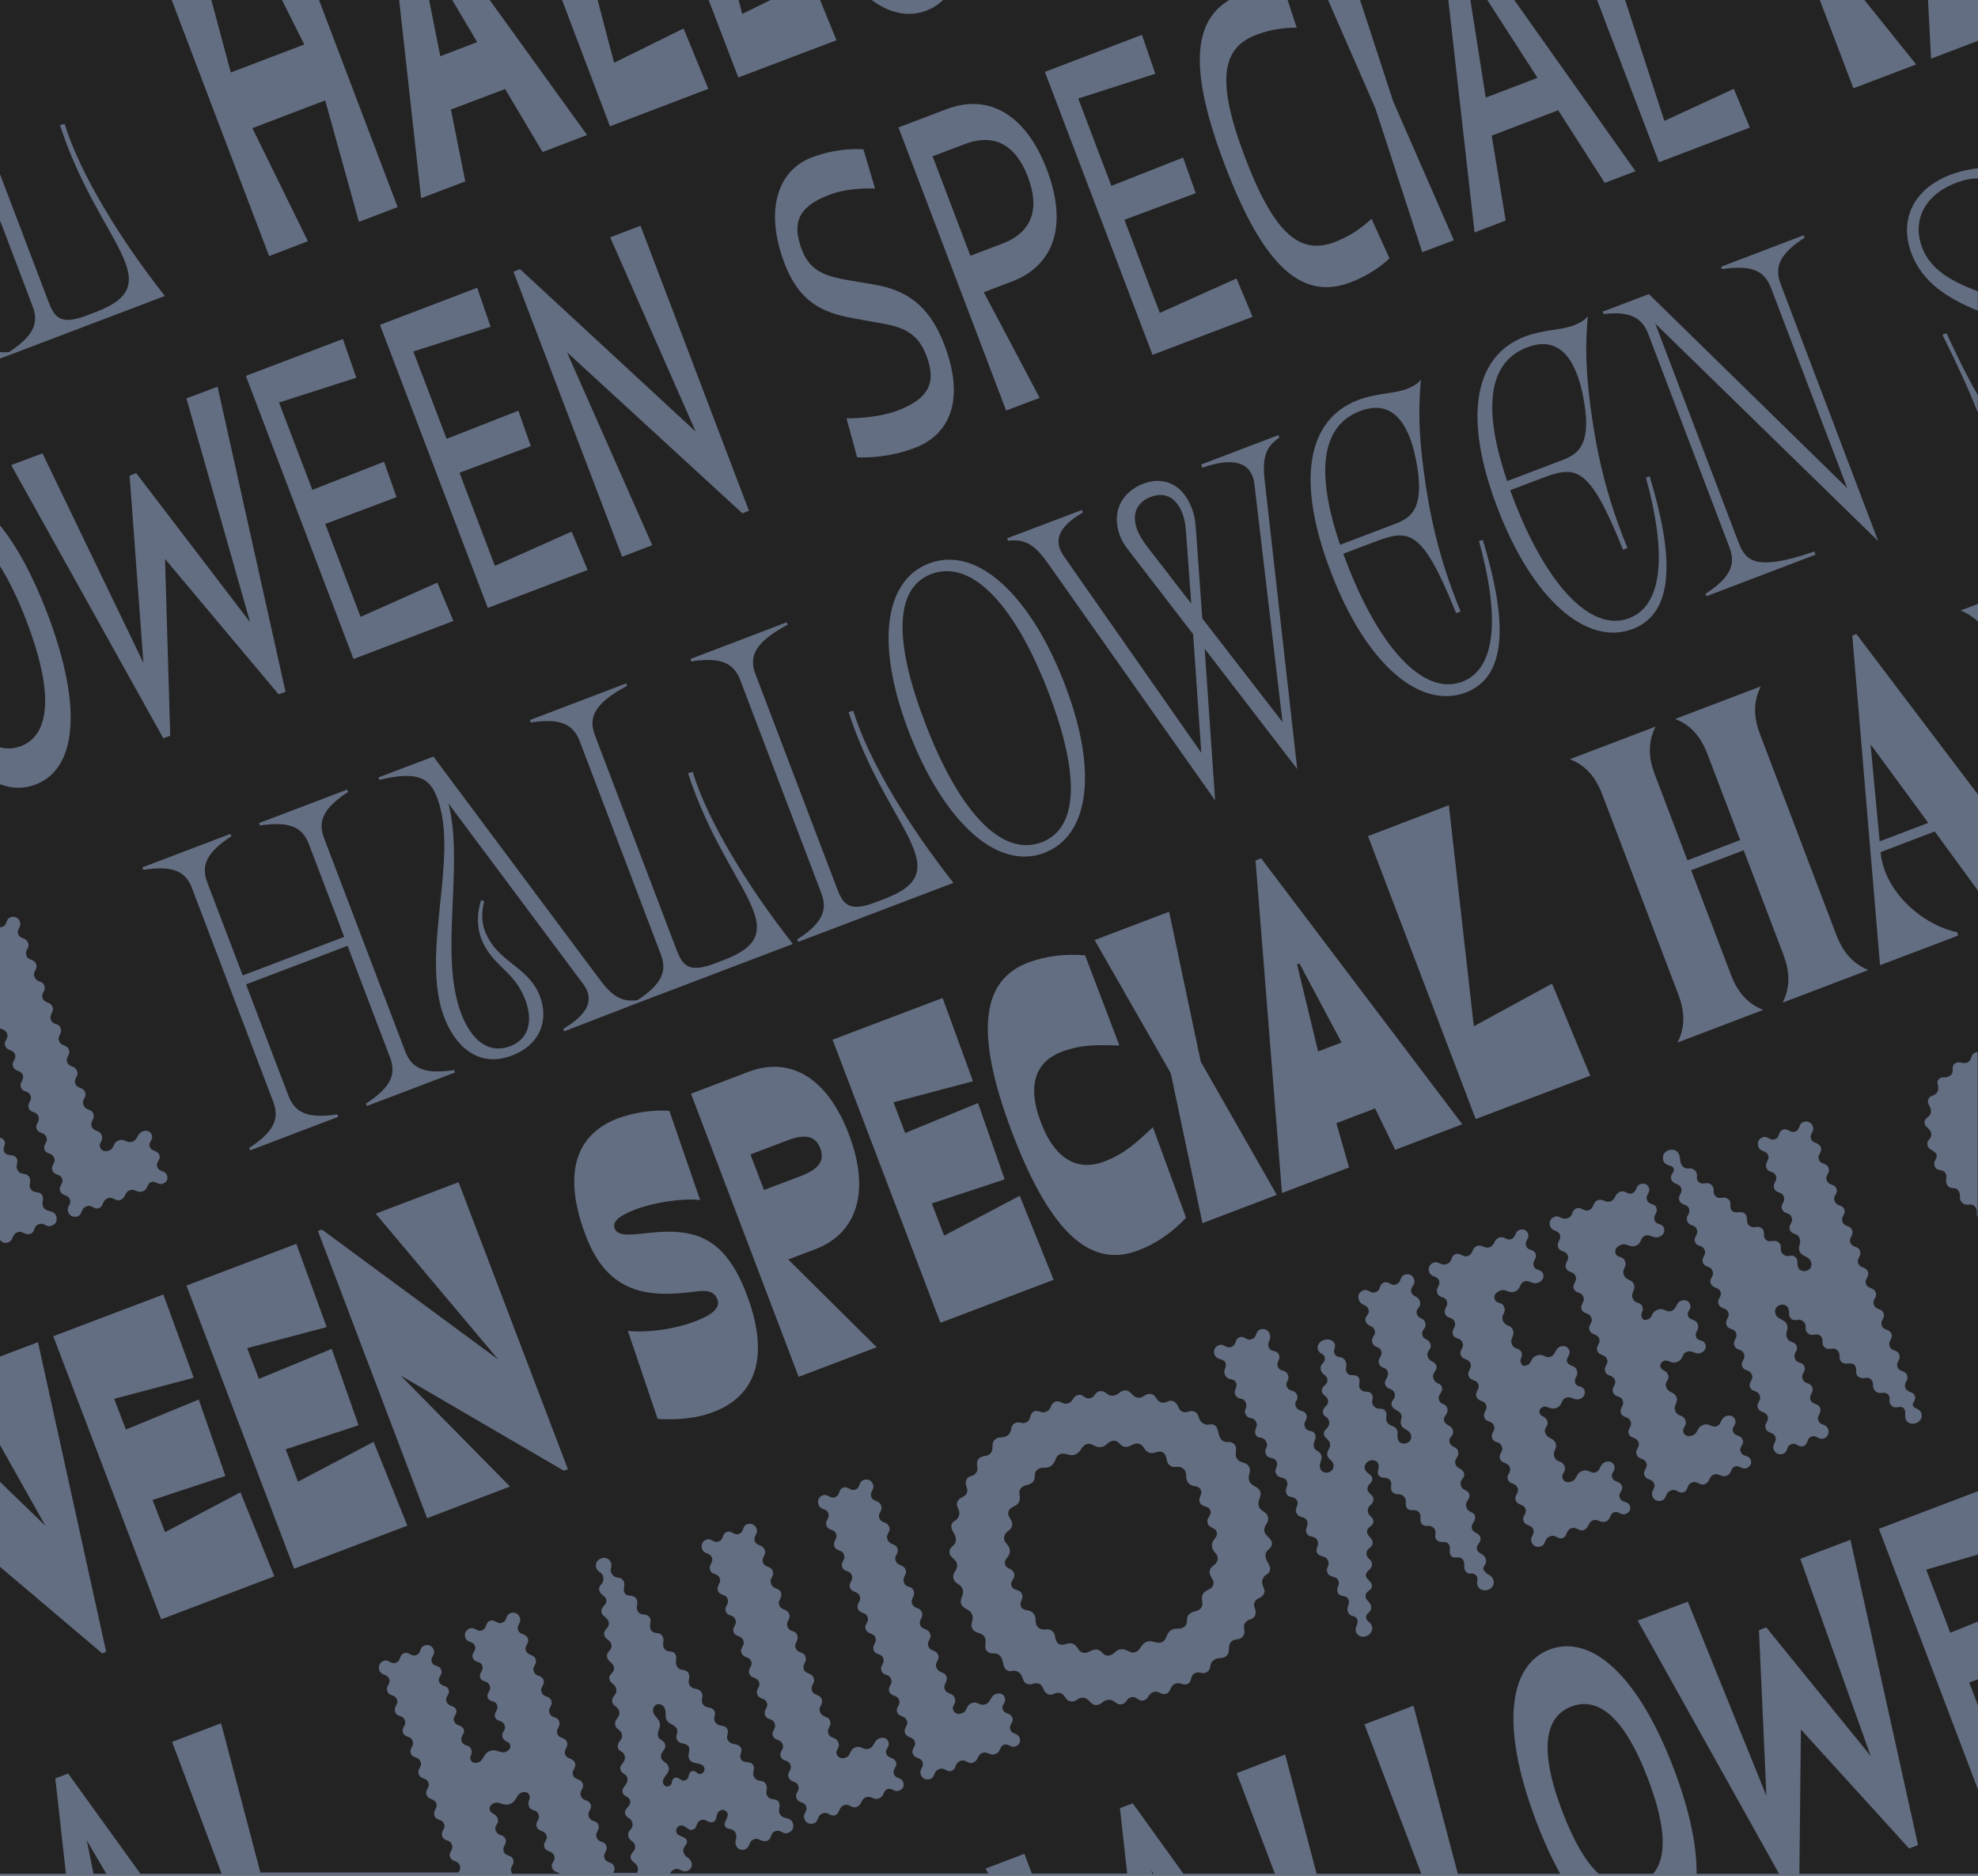
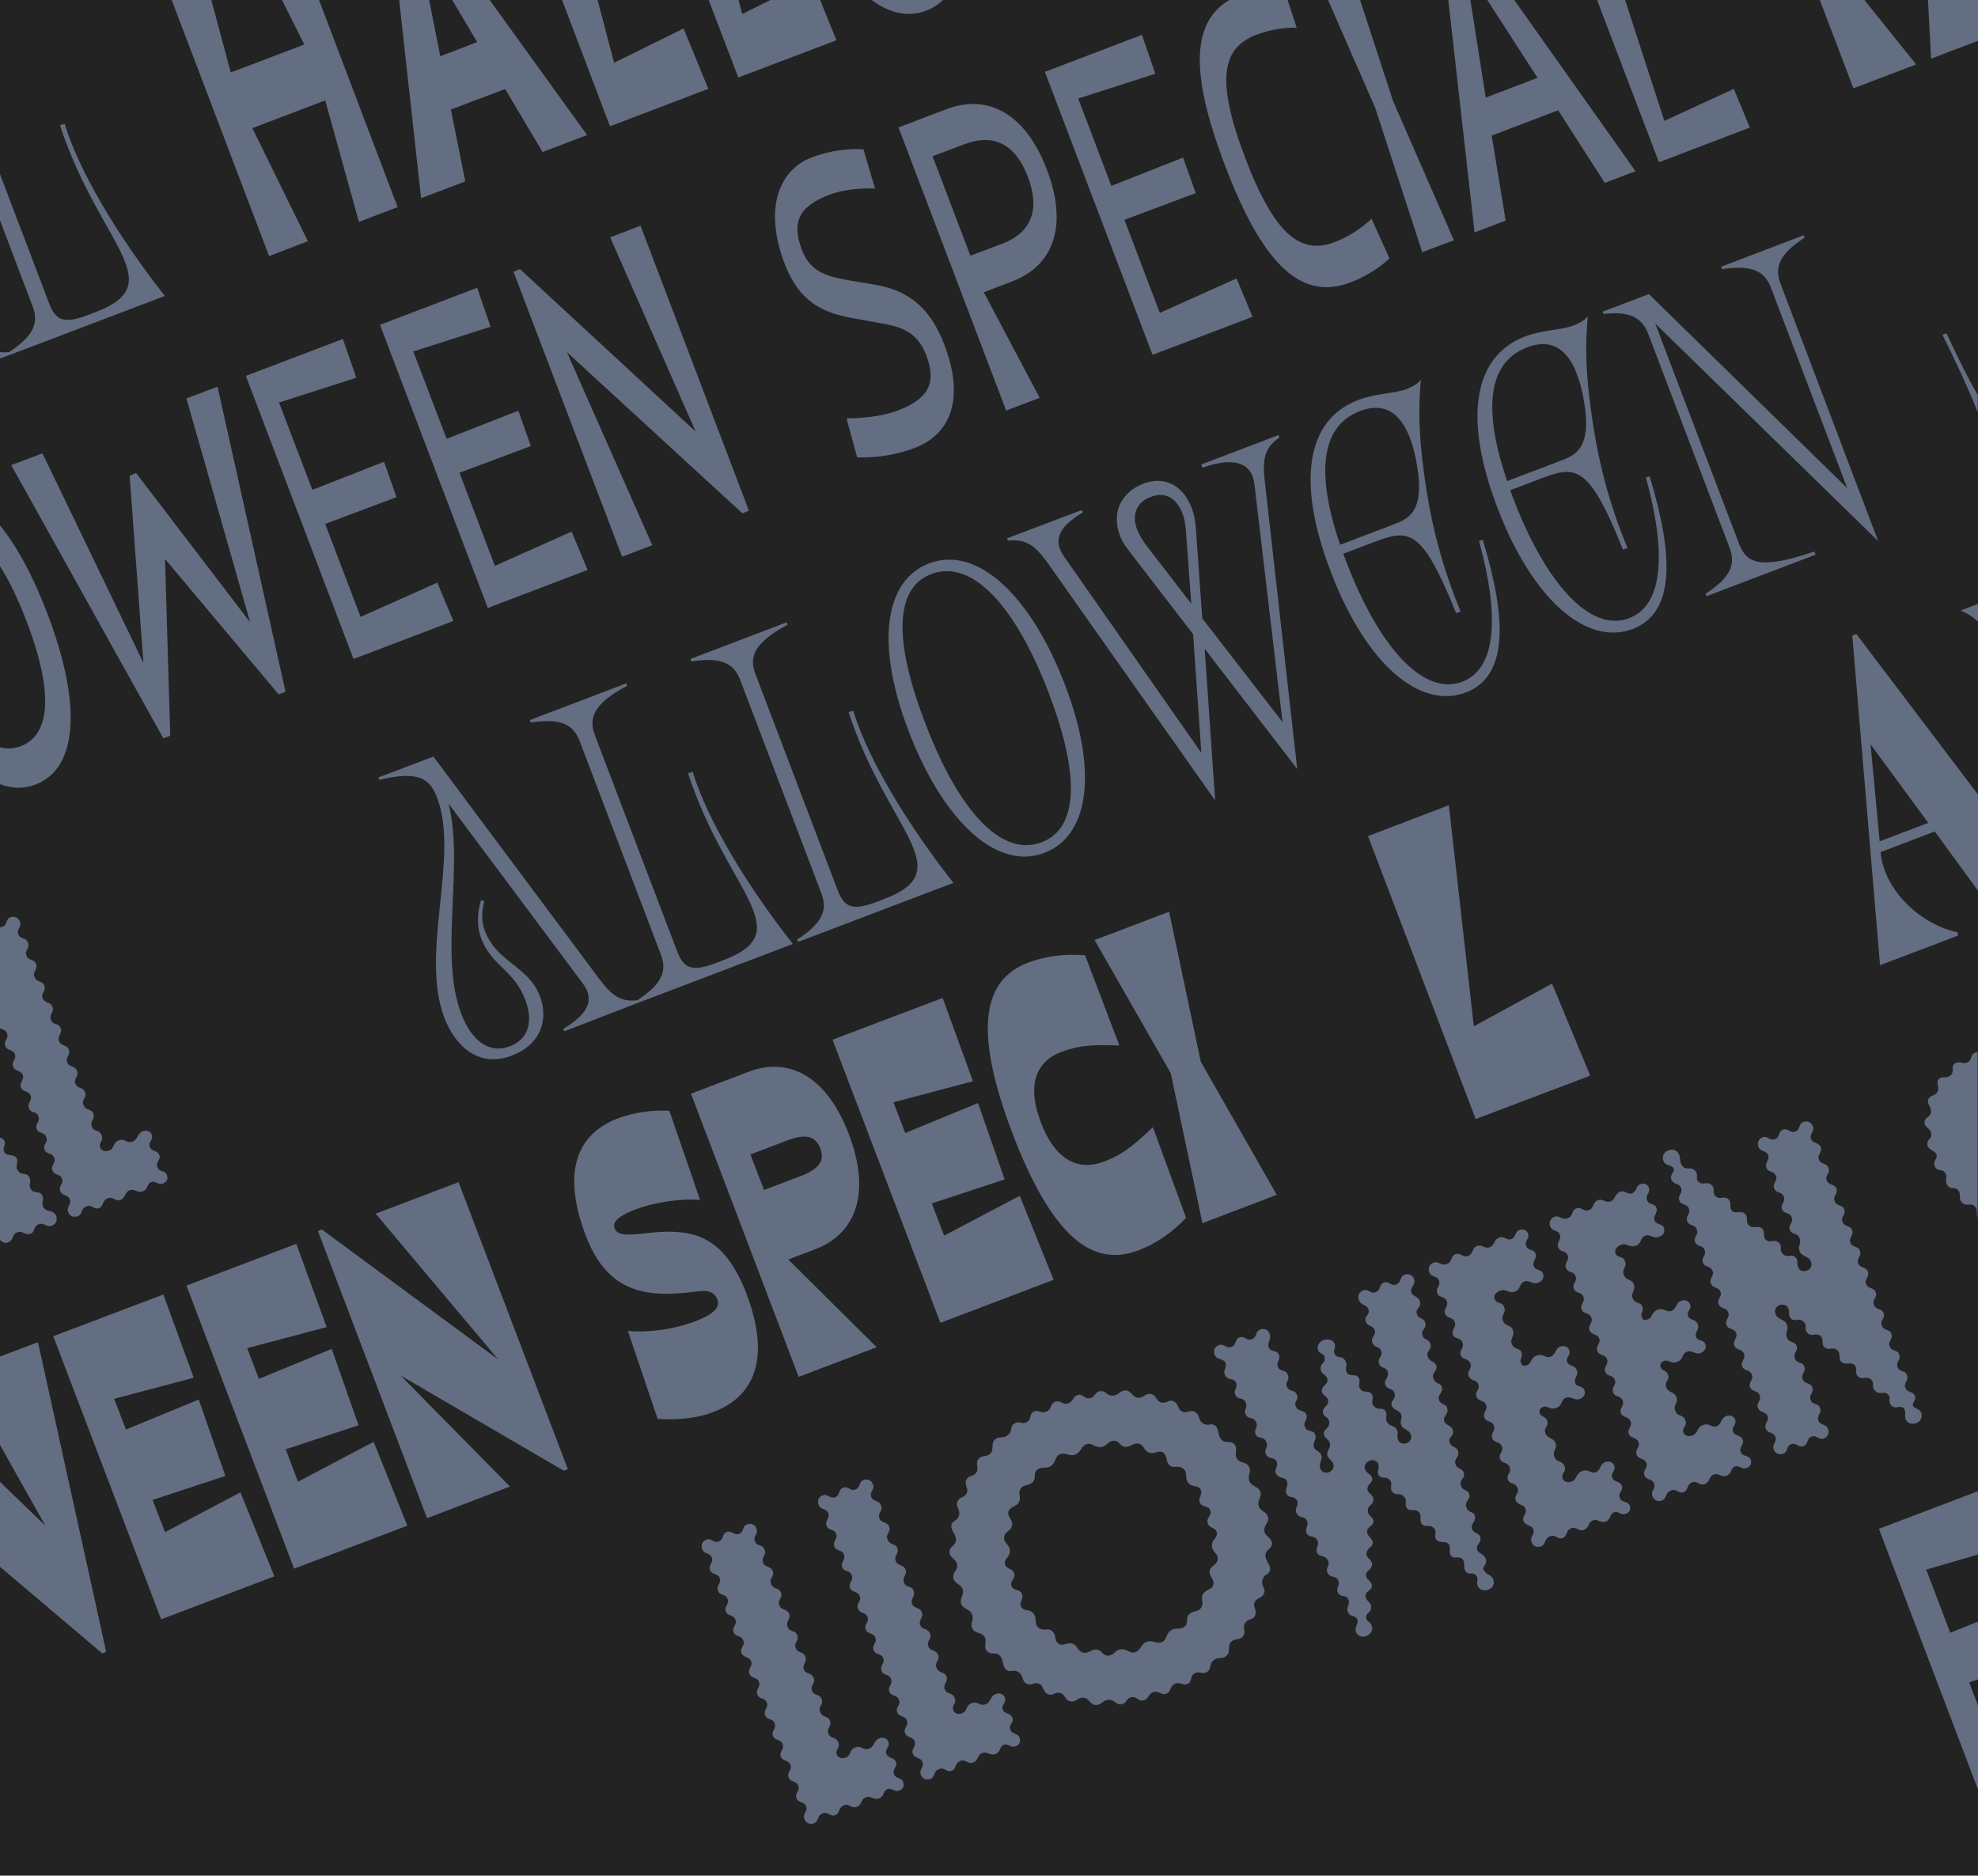
<svg xmlns="http://www.w3.org/2000/svg" version="1.1" viewBox="0 0 1062 1007">
  <defs>
    <style>
      .cls-1 {
        fill: #232323;
      }

      .cls-2 {
        fill: #646e82;
      }
    </style>
  </defs>
  <g>
    <g id="Calque_1">
      <rect class="cls-1" y="-1" width="1062" height="1008" />
      <path class="cls-2" d="M480,952.5c-1.1-2.8,2-3.8,1.1-6.4-1.2-3-4.1-1.7-5.2-4.5-1-2.6,2.1-3.5,1.1-6.4-.7-2-2.8-2.7-4.9-1.9-3,1.2-2.5,4.4-5.4,5.5-3.3,1.2-4.2-1.9-7.5-.6-3.3,1.2-2.1,4.3-5.1,5.4-2.4.9-4.2,0-4.8-1.6-1.1-2.8,2-3.2.8-6.5s-4.1-1.7-5.3-4.7,2-4,.8-7c-1.1-2.8-4-1.4-5.3-4.7-1.2-3,2-3.8.9-6.8-1.2-3-4.1-1.7-5.2-4.5-1.2-3,2-4,.9-6.8-1.2-3.3-4.2-1.9-5.3-4.7-1.1-2.8,2-4,.8-7-1.1-2.8-4-1.5-5.2-4.5-1.1-2.8,2-3.8.8-7-1.2-3-3.9-1.2-5.1-4.3-1.2-3.3,1.9-4.2.8-7-1.2-3-4.1-1.7-5.3-4.7-1.1-2.8,2-3.8.9-6.8-1.1-2.8-4-1.4-5.3-4.7-1.2-3,2-3.8.9-6.8-1.2-3-4.1-1.7-5.2-4.5-1.2-3,2-4,.9-6.8-1.2-3.3-4.2-1.9-5.3-4.7-1.1-2.8,2-3.8.9-6.8-.8-2.2-2.9-3.1-5.1-2.3-2.8,1.1-1.4,4-4.3,5.1-2.8,1.1-3.8-2-6.6-1-2.8,1.1-1.4,4-4.3,5.1-2.8,1.1-3.8-2-6.6-1-2.2.8-3.1,2.9-2.3,5.1,1.2,3,4.1,1.7,5.2,4.5s-2,3.8-.9,6.8c1.1,2.8,4,1.4,5.1,4.3,1.1,2.8-2,3.8-.9,6.8,1.1,2.8,4,1.4,5.1,4.3,1.2,3-2,4-.9,6.8s4,1.4,5.1,4.3c1.2,3-2,4-.9,6.8s4,1.4,5.2,4.5c1.1,2.8-2,3.8-1,6.6,1.2,3,4.1,1.7,5.2,4.5s-2,3.8-1,6.6c1.2,3,4.1,1.7,5.2,4.5s-2,3.8-.9,6.8c1.1,2.8,4,1.4,5.1,4.3,1.1,2.8-2,3.8-.9,6.8,1.1,2.8,4,1.4,5.1,4.3,1.2,3-2,4-.9,6.8s4,1.4,5.2,4.5c1.1,2.8-2,3.8-1,6.6,1.1,2.8,4,1.4,5.2,4.5,1.1,2.8-2,3.8-1,6.6,1.2,3,4.1,1.7,5.2,4.5s-2,3.8-1,6.6c1.2,3,4.1,1.7,5.2,4.5s-2,3.8-.9,6.8c.8,2.2,2.9,3.1,5.1,2.3,2.8-1.1,1.4-4,4.7-5.3,3-1.2,4,2,6.8.9,2.6-1,1.4-4,4.7-5.3,2.8-1.1,4,2,6.8.9,3-1.2,2-4,4.8-5.1,3-1.2,4.1,1.7,7.2.5,3-1.2,2-4,4.4-4.9,2.6-1,3.7,1.8,6.3.8,2.2-.8,3-2.6,2.2-4.6-.9-2.8-3.9-1.5-4.9-4.3Z" />
      <path class="cls-2" d="M542.5,928.7c-1.1-2.8,2-3.8,1.1-6.4-1.2-3-4.1-1.7-5.2-4.5-1-2.6,2.1-3.5,1.1-6.4-.7-2-2.8-2.7-4.9-1.9-3,1.2-2.5,4.4-5.4,5.5-3.3,1.2-4.2-1.9-7.5-.6-3.3,1.2-2.1,4.3-5.1,5.4-2.4.9-4.2,0-4.8-1.6-1.1-2.8,2-3.2.8-6.5s-4.1-1.7-5.3-4.7c-1.2-3,2-4,.8-7-1.1-2.8-4-1.4-5.3-4.7-1.2-3,2-3.8.9-6.8-1.2-3-4.1-1.7-5.2-4.5-1.2-3,2-4,.9-6.8-1.2-3.3-4.2-1.9-5.3-4.7-1.1-2.8,2-4,.8-7-1.1-2.8-4-1.5-5.2-4.5-1.1-2.8,2-3.8.8-7-1.2-3-3.9-1.2-5.1-4.3-1.2-3.3,1.9-4.2.8-7-1.2-3-4.1-1.7-5.3-4.7-1.1-2.8,2-3.8.9-6.8-1.1-2.8-4-1.4-5.3-4.7-1.2-3,2-3.8.9-6.8-1.2-3-4.1-1.7-5.2-4.5-1.2-3,2-4,.9-6.8-1.2-3.3-4.2-1.9-5.3-4.7-1.1-2.8,2-3.8.9-6.8-.8-2.2-2.9-3.1-5.1-2.3-2.8,1.1-1.4,4-4.3,5.1-2.8,1.1-3.8-2-6.6-1-2.8,1.1-1.4,4-4.3,5.1s-3.8-2-6.6-1c-2.2.8-3.1,2.9-2.3,5.1,1.2,3,4.1,1.7,5.2,4.5s-2,3.8-.9,6.8c1.1,2.8,4,1.4,5.1,4.3,1.1,2.8-2,3.8-.9,6.8,1.1,2.8,4,1.4,5.1,4.3,1.2,3-2,4-.9,6.8s4,1.4,5.1,4.3c1.2,3-2,4-.9,6.8s4,1.4,5.2,4.5c1.1,2.8-2,3.8-1,6.6,1.2,3,4.1,1.7,5.2,4.5s-2,3.8-1,6.6c1.2,3,4.1,1.7,5.2,4.5s-2,3.8-.9,6.8c1.1,2.8,4,1.4,5.1,4.3,1.1,2.8-2,3.8-.9,6.8,1.1,2.8,4,1.4,5.1,4.3,1.2,3-2,4-.9,6.8s4,1.4,5.2,4.5c1.1,2.8-2,3.8-1,6.6,1.1,2.8,4,1.4,5.2,4.5,1.1,2.8-2,3.8-1,6.6,1.2,3,4.1,1.7,5.2,4.5s-2,3.8-1,6.6c1.2,3,4.1,1.7,5.2,4.5s-2,3.8-.9,6.8c.8,2.2,2.9,3.1,5.1,2.3,2.8-1.1,1.4-4,4.7-5.3,3-1.2,4,2,6.8.9,2.6-1,1.4-4,4.7-5.3,2.8-1.1,4,2,6.8.9,3-1.2,2-4,4.8-5.1,3-1.2,4.1,1.7,7.2.5,3-1.2,2-4,4.4-4.9,2.6-1,3.7,1.8,6.3.8,2.2-.8,3-2.6,2.2-4.6-.9-2.8-3.8-1.5-4.9-4.3Z" />
      <path class="cls-2" d="M682.9,828.6c0-3-3.9-3.7-4.1-6.9-.2-3.2,2.7-4,2-7.2s-4-2.7-5-6c-.9-2.9,1.9-4.9.8-7.8-1.1-2.8-4.4-2.5-5.7-5.3-1.5-3.2,1.3-5-.3-7.9s-4.3-1.6-6.3-4.1.6-5.7-1.5-7.9c-2.2-2.4-4.4-.3-6.6-2.2-2.6-2.2-1.5-5.9-3.7-7.8-2.5-2-3.5.6-6.5-1.3-2.8-1.4-1.9-5-4.3-6.1-3.1-1.6-4.1,1.1-7.1-.3-2.4-1.1-1.6-4.1-4.6-5.5-2.9-1.1-3.4,1.5-6.7.6-2.8-.9-2.3-4.1-5.7-4.5-3.1-.3-3.6,2.4-6.7,2-3.1-.3-3.5-3.9-6.7-3.9-3,0-3.5,2.6-6.6,2.8-3.4.3-3.8-2.8-6.9-2.4-3.3.5-2.3,3.1-5.5,3.8-3,.6-3.7-2.6-6.6-1.7-2.9.9-2.1,3.5-5.3,4.5-2.9.9-4-2-6.8-.9s-1.7,3.9-4.5,5.2c-3,1.4-4.2-1.1-6.9,0-2.7,1.3-1.1,4.2-3.8,5.7-2.9,1.6-3.9-1-6.7.8-2.6,1.7-.8,4.3-3.6,6.3-2.5,1.9-4.6.3-6.8,2.3-2.4,2.2-.3,5.1-2.4,7.4-2.1,2.3-4.2.6-6.3,2.9-2.2,2.6.3,4.6-1.2,7.2-1.9,2.9-4,1.3-5.4,4-1.3,3,1.3,4.7.2,7.1-1.3,3-3.8,1.7-5.1,4.9-1.1,2.4,2,4.5.8,7.4-1,3.3-3.4,2.1-4,5.2-.4,2.9,2.9,4.9,2.4,8.3-.4,2.9-3.4,2.8-3.4,6-.1,3,3.9,3.7,4.1,6.9s-2.7,4-2,7.2,4,2.7,5,6c.9,2.9-1.9,4.9-.8,7.8,1.1,2.8,4.4,2.5,5.7,5.3,1.5,3.2-1.3,5,.3,7.9s4.3,1.6,6.3,4.1c1.9,2.5-.6,5.7,1.5,7.9,2.2,2.4,4.4.3,6.6,2.2,2.6,2.2,1.5,5.9,3.7,7.8,2.5,2,3.5-.6,6.5,1.3,2.8,1.4,1.9,5,4.3,6.1,3.1,1.6,4.1-1.1,7.1.3,2.4,1.1,1.6,4.1,4.6,5.5,2.9,1.1,3.4-1.5,6.7-.6,2.8.9,2.3,4.1,5.7,4.5,3.1.3,3.6-2.4,6.7-2,3.1.3,3.5,3.9,6.7,3.9,3,0,3.5-2.6,6.6-2.8,3.4-.3,3.8,2.8,6.9,2.4,3.3-.5,2.3-3.1,5.5-3.8,3-.6,3.7,2.6,6.6,1.7,2.9-.9,2.1-3.5,5.3-4.5,2.9-.9,4,2,6.8.9s1.7-3.9,4.5-5.2c3-1.4,4.2,1.1,6.9,0,2.7-1.3,1.1-4.2,3.8-5.7,2.9-1.6,3.9,1,6.7-.8,2.6-1.7.8-4.3,3.6-6.3,2.5-1.9,4.6-.3,6.8-2.3,2.4-2.2.3-5.1,2.4-7.4,2.1-2.3,4.2-.6,6.3-2.9,2.2-2.6-.3-4.6,1.2-7.2,1.9-2.9,4-1.3,5.4-4.1,1.3-3-1.3-4.7-.2-7.1,1.3-3,3.8-1.7,5.1-4.9,1.1-2.4-2-4.5-.8-7.4,1-3.3,3.4-2.1,4-5.2.4-2.9-2.9-4.9-2.4-8.3.3-2.8,3.4-2.7,3.4-5.9ZM649.6,843c-.9,3.6,2.8,4.7,1.8,8-.9,2.8-4.4,2.2-5.7,5.2-1.2,2.7.9,4.4-.8,7-1.6,2.3-4.2,1.4-6.4,3.4-2.2,2.1-.2,4.8-2.4,6.6-2.6,2.2-4.8.3-7.4,2.1-2.8,1.8-2.1,5-4.6,6.2-3.2,1.5-5.2-1.3-8.5,0s-3,4.6-6.3,5.6c-2.7.8-4.3-2.1-7.6-1.6-3.1.4-3.5,3.3-6.9,3.4-2.9,0-3.2-3.2-6.2-3.3s-4.3,2.4-7.1,1.7c-3-.8-2.6-3.5-5.3-4.7-3-1.3-5.2,1.5-7.7,0-2.9-1.9-.9-5.1-4-7.2-2.3-1.6-4.9.9-7.5-2.1-1.8-2.1,0-4.5-2.2-7.1s-5-.8-6.5-3.5,1.7-4.1.3-7.1c-1.3-2.7-4.5-1.3-5.5-4.1-1.1-2.8,2.3-3.8,1.4-6.7-.9-3.1-4.3-2.1-4.9-5.1-.6-3,2.6-3.5,2.6-6.9,0-3.5-3-4.1-3.1-6.8,0-4,3.5-3.8,4.2-6.6.9-3.6-2.8-4.7-1.8-8,.9-2.8,4.4-2.2,5.7-5.2,1.2-2.7-.9-4.4.8-7,1.6-2.3,4.2-1.4,6.4-3.4,2.2-2.1.2-4.8,2.4-6.6,2.6-2.2,4.8-.3,7.4-2.1,2.8-1.8,2.1-5,4.6-6.2,3.2-1.5,5.2,1.3,8.5,0,3.3-1.2,3-4.6,6.3-5.6,2.7-.8,4.3,2.1,7.6,1.6,3.1-.4,3.5-3.3,6.9-3.4,2.9,0,3.2,3.2,6.2,3.3s4.3-2.4,7.1-1.7c3,.8,2.6,3.5,5.3,4.7,3,1.3,5.2-1.5,7.7,0,2.9,1.9.9,5.1,4,7.2,2.3,1.6,4.9-.9,7.5,2.1,1.8,2.1,0,4.5,2.2,7.1s5,.8,6.5,3.5-1.7,4.1-.3,7.1c1.3,2.7,4.5,1.3,5.5,4.1,1.1,2.8-2.3,3.8-1.4,6.8.9,3.1,4.3,2.1,4.9,5.1.6,3-2.6,3.5-2.6,6.9,0,3.5,3,4.1,3.1,6.8,0,3.9-3.5,3.7-4.2,6.5Z" />
      <path class="cls-2" d="M796.6,843.2c-1-2.6,2.1-3,1.1-6.2-.9-3.1-3.9-2.5-4.7-5.2-.6-2.8,2.6-3.5,1.8-6.4-.9-2.9-3.8-2-4.5-4.7-.8-2.7,2.3-3.8,1.6-6.8-.8-2.7-3.2-1.3-4.5-4.5-1.3-3.5,2.2-4.1,1.5-7-.6-2.8-3.4-1.7-4.5-4.7-1.2-3.3,2.5-3.9,1.6-6.8-.9-2.9-3.8-2-4.6-5s2.2-3.3,1.5-6.5-3.5-1.9-4.5-4.7c-1.2-3.3,2.4-3.4,1.7-6.6-.7-3.2-3.9-2.5-4.7-5.2s2.4-3.4,1.7-6.6c-.6-3-3.8-2-4.5-4.7-.9-2.9,2.3-3.8,1.6-6.8-.8-2.7-3.2-1.3-4.5-4.5-1.3-3.5,2.2-4.1,1.5-7-.8-2.7-4-2-4.7-5.2-.8-3.4,2.7-3.3,1.4-6.8-1.2-3-3.6-1.6-4.2-4.6-.7-3.2,2.3-3.1,1.6-6.3s-3.5-1.9-4.5-4.7c-1.2-3.3,2.4-3.4,1.6-6.8-.7-3.2-3.9-2.5-4.7-5.2-.6-3,2.7-4,1.5-7-.8-2.2-2.9-3.1-5.1-2.3-2.8,1.1-1.4,4-4.5,5.2-2.8,1.1-3.8-2-6.6-1-2.8,1.1-1.4,4-4.3,5.1-3,1.2-4-2-6.8-.9-2,.7-3.2,2.7-2.3,5.1,1.2,3.3,4.1,2.2,5.1,5,1.2,3-2.6,3.7-1.4,6.7,1.1,2.8,3.9,1.7,4.8,4.7.9,2.9-2.4,3.4-1.2,6.7,1.2,3,3.8,1.5,4.7,4.4.9,3.1-2.3,3.6-1.1,6.9,1.1,2.8,3.4,1.2,4.5,4,1.2,3.3-2.3,4.4-1.2,7.2s3.8,1.5,4.9,4.4c1.2,3.3-2.5,3.9-1.4,6.8,1.1,2.8,4,2,5.1,5,.7,2-1.1,2.9,0,5.5.9,2.4,4.1,2.2,5.1,5,.7,2-.3,3.8-2.2,4.6-2,.7-4,0-4.7-1.9-.9-2.4.7-4-1.1-6.1-1.6-1.6-3.4-1.2-4.6-3-1.6-2.4.4-4.1-1.1-6.3-1.9-2.3-4,0-6.2-2.6s.6-4.2-1.2-6.5c-1.9-2.3-4.1-.2-5.9-2.5-1.9-2.3.5-4.4-1.2-6.5-1.8-2.1-4.5,0-6.1-2.4-1.6-2.1.8-3.8-1-6.6s-3.8-.8-5.4-3.2c-1.6-2.1.7-3.3-.2-5.7-.8-2.2-3.6-2.9-6-2s-3.8,3.2-2.9,5.3c.9,2.4,3.4,1.7,3.6,4.3.3,2.9-2.7,2.8-2.2,6,.5,3.3,3.3,2.7,3.6,5.6.3,2.9-3,3.1-3,5.9s3.3,2.7,3.4,5.7c0,2.9-2.9,2.8-2.8,5.8,0,2.9,3.3,2.2,3.4,5.7,0,3.5-3,3.1-2.9,6.1.3,2.6,3,2.6,3.3,5.4.3,2.1-1.3,3-1.5,5.3,0,2.7,2.3,2.8,3.2,5.2.7,2-.3,3.8-2.2,4.6-2,.7-4,0-4.7-1.9-1.1-2.8,1.4-4.8.5-7.2-1-2.6-3-2.1-3.8-4-1.2-3,1.6-4.3.5-7.2-1.1-2.8-4.3-.8-5.5-4.1-1.1-2.8,1.8-3.7.8-6.5-1.1-2.8-4.5-1.3-5.7-4.5-1.1-2.8,1.8-3.2.7-6-1.2-3.3-4-1.4-5.4-4.4-1.3-2.7,1.7-3.4.5-6.4-1.2-3.3-4-1.4-5.3-4.2-1.3-2.7,1.5-3.8.5-6.6-1.2-3-4.4-1.1-5.5-4.1-1.1-2.8,1.7-3.9.5-7.2-.9-2.4-3.1-3-5.1-2.3-2.8,1.1-1.4,4-4.5,5.2-2.8,1.1-3.8-2-6.6-1-2.8,1.1-1.4,4-4.3,5.1-3,1.2-4-2-6.8-.9-2.2.8-3.1,2.9-2.3,5.1,1.2,3,4.4,1.8,5.8,4.2,1.2,2.5-1.7,4.1,0,7,1.6,2.9,4.4,1.1,5.7,3.8s-1.7,3.9-.2,6.8c1.6,2.9,4.2.6,5.5,4.1,1.2,3-1.6,3.6,0,6.3,1.6,2.9,3.8.8,5.4,3.7s-1.2,3.9-.2,6.8c1.2,3,4.2.6,5.8,4.2,1.4,3-1.4,3.5-.3,6.3,1.2,3.3,4.5,1.3,5.8,4.2,1.3,2.7-1.7,3.9-.2,6.6,1.6,2.9,4.5,1.3,5.7,3.8,1.3,2.7-1.6,4.3,0,7.2,1.3,2.2,4.2.6,5.5,3.4,1.3,2.7-1.7,3.9-.2,6.8,1.6,2.9,3.9,1.2,5.4,3.7,1.5,2.7-1.3,4.5,0,7,1.3,2.7,4.5.8,5.8,4,1.1,2.8-1.4,4-.2,6.6,1.4,2.4,4.1.9,5.7,3.8,1.6,2.9-1.3,3.7-.2,6.6,1.2,3.3,4.8,1.4,5.9,4.5,1,2.6-1.5,3.8-.3,6.3,1.4,3,4.5.8,5.7,3.8,1.1,2.8-1.5,3.8-.2,6.8,1.4,3,3.9,1.2,4.9,3.8s-1.7,4.1-.6,6.9c.7,1.7,2.9,3.1,5.5,2.1s3.7-3.4,2.9-5.6c-.9-2.4-3-2.1-3-4.6s2.8-2.3,2.7-5.3c0-2.9-3-3.3-3-6,0-2.9,3.4-2.8,3.4-5.5s-3.2-3.2-3.2-5.7,3.1-2.9,3.3-5.7c0-3-3.1-3-3-6s3.3-3,3.3-5.7-3-3.3-3-6c0-2.9,3.3-2.5,3.4-5.5,0-2.7-3-2.6-3-5.8s2.9-2.8,3-5.9c0-3-3.1-3-3.2-5.7,0-2.9,2.8-3.1,2.6-5.5s-3-2.6-3.9-5c-.7-1.7.3-3.8,2.5-4.7,2-.7,4.1.2,4.6,1.7,1,2.6-1.3,4.5.5,6.5,1.7,1.8,4,0,5.8,2.3,1.8,2.1-.6,4.2,1.4,6.4,2.1,2.2,3.8,0,6.1,2.4,2.1,2.2,0,4.3,1.7,6.3s4.2,0,6.2,1.9c2.1,2.2,0,4.3,1.7,6.5,2.1,2.2,3.9-.2,6.3,2.1,2.4,2.3-.3,4.4,1.7,6.5,2,2,4.6.2,6.3,2.1s-.2,4.6,1.4,6.4c1.8,2.1,4.3-.4,6.2,1.9,1.8,2.1,0,4.3,1.7,6.5,1.9,2.3,3.8,0,5.5,2.1,1.7,1.8,0,3,.8,5.4.8,2.2,3.2,3.2,5.8,2.3,2.6-1,3.4-3.5,2.7-5.3-.9-3-3.8-2.4-4.8-5Z" />
      <path class="cls-2" d="M869.7,804.2c-1.1-2.8,2-3.8,1.1-6.4-1.2-3-4.1-1.7-5.2-4.5-1-2.6,2.1-3.5,1.1-6.4-.7-2-2.8-2.7-4.9-1.9-3,1.2-2.3,4.4-4.9,5.4-2.8,1.1-4-2-7.5-.6-3.3,1.2-2.5,4.4-5.6,5.6-2.4.9-4.2,0-4.8-1.6-1.1-2.8,2.2-3.3,1-6.6s-4.1-1.7-5.4-4.9c-1.3-3.5,1.8-4.4.6-7.5s-4.3-2.1-5.5-5.4c-1.2-3,2.1-3.5,1-6.6-1-2.6-3.2-2-4-4-.6-1.5.4-2.9,1.7-3.4,2.6-1,3.7,1.8,7.2.5s2.3-4.4,5.1-5.4c3-1.2,4.6,1.7,7.5.6,2.2-.8,3.2-2.7,2.5-4.7-1.1-2.8-4-1.4-4.9-3.8-1.1-2.8,2-3.8.8-7-1.2-3-4.1-1.7-5.2-4.5-.9-2.4,2.2-3.3,1.1-6.2-.7-2-2.8-2.7-4.9-1.9-2.8,1.1-2.1,4.3-5.1,5.4-2.8,1.1-4-2-7.5-.6-3.5,1.3-2.4,4.1-5,5.1s-2.9,0-3.5-1.4c-.7-2,1.3-3,.4-5.4-1.1-2.8-3.9-1.2-5.2-4.5-1.2-3,1.8-4.4.6-7.5s-4.1-1.7-5.4-5.1c-1.2-3.3,2-4,.7-7.2-1.2-3.3-4-1.4-5.1-4.3-.7-1.7.4-3.6,3-4.6,3-1.2,4.4,1.8,7.9.5,3.3-1.2,2.1-4.3,5.1-5.4,2.6-1,4.2,1.9,7.5.6,2-.7,3.2-2.7,2.5-4.7-1.1-2.8-4-1.4-5-4.1-1.1-2.8,2-3.8.9-6.8-1-2.6-3.9-1.2-5-4.1-1.1-2.8,2-3.8,1-6.6-.7-2-2.8-2.7-4.7-1.9-2.6,1-1.5,3.8-4.4,4.9-2.4.9-3.5-1.9-6.5-.8-3,1.2-2,4-5,5.1-2.8,1.1-3.9-1.7-6.9-.6-2.8,1.1-1.7,4.1-4.7,5.3-2.8,1.1-4-2-6.8-.9s-1.4,4-4.5,5.2c-3.5,1.3-4.4-1.8-7.2-.7-2.2.8-3.1,2.9-2.3,5.1,1.2,3,4.1,1.7,5.2,4.5,1.1,2.8-2,3.8-.9,6.8,1.1,2.8,4,1.4,5.1,4.3,1.1,2.8-2,3.8-.9,6.8,1.1,2.8,4,1.4,5.1,4.3,1.2,3-2,4-.9,6.8s4,1.4,5.1,4.3c1.2,3-2,4-.9,6.8s4,1.4,5.2,4.5c1.1,2.8-2,3.8-1,6.6,1.2,3,4.1,1.7,5.2,4.5,1.1,2.8-2,3.8-1,6.6,1.2,3,4.1,1.7,5.2,4.5,1.1,2.8-2,3.8-.9,6.8,1.1,2.8,4,1.4,5.1,4.3,1.1,2.8-2,3.8-.9,6.8,1.1,2.8,4,1.4,5.1,4.3,1.2,3-2,4-.9,6.8s4,1.4,5.2,4.5c1.1,2.8-2,3.8-1,6.6,1.1,2.8,4,1.4,5.2,4.5,1.1,2.8-2,3.8-1,6.6,1.2,3,4.1,1.7,5.2,4.5,1.1,2.8-2,3.8-1,6.6,1.2,3,4.1,1.7,5.2,4.5,1.1,2.8-2,3.8-.9,6.8.8,2.2,2.9,3.1,5.1,2.3,2.8-1.1,1.4-4,4.9-5.4,3-1.2,4,2,6.8.9,2.6-1,1.4-4,4.5-5.2,2.8-1.1,4,2,6.8.9,3-1.2,2-4,4.8-5.1s3.9,1.7,6.9.6c3-1.2,2-4,4.4-4.9,2.6-1,3.7,1.8,6.3.8,2.2-.8,3-2.6,2.2-4.6-1.3-2.5-4.2-1.2-5.3-4Z" />
      <path class="cls-2" d="M934.6,779.5c-1.1-2.8,2-3.8,1.1-6.4-1.2-3-4.1-1.7-5.2-4.5-1-2.6,2.1-3.5,1.1-6.4-.7-2-2.8-2.7-4.9-1.9-3,1.2-2.3,4.4-4.9,5.4-2.8,1.1-4-2-7.5-.6-3.3,1.2-2.5,4.4-5.6,5.6-2.4.9-4.2,0-4.8-1.6-1.1-2.8,2.2-3.3,1-6.6s-4.1-1.7-5.4-4.9c-1.3-3.5,1.8-4.4.6-7.5-1.2-3-4.3-2.1-5.5-5.4-1.2-3,2.1-3.5,1-6.6-1-2.6-3.2-2-4-4-.6-1.5.4-2.9,1.7-3.4,2.6-1,3.7,1.8,7.2.5s2.3-4.4,5.1-5.4c3-1.2,4.6,1.7,7.5.6,2.2-.8,3.2-2.7,2.5-4.7-1.1-2.8-4-1.4-4.9-3.8-1.1-2.8,2-3.8.8-7-1.2-3-4.1-1.7-5.2-4.5-.9-2.4,2.2-3.3,1.1-6.1-.7-2-2.8-2.7-4.9-1.9-2.8,1.1-2.1,4.3-5.1,5.4-2.8,1.1-4-2-7.5-.6s-2.4,4.1-5,5.1-2.9,0-3.5-1.4c-.7-2,1.3-3,.4-5.4-1.1-2.8-3.9-1.2-5.2-4.5-1.2-3,1.8-4.4.6-7.5-1.2-3-4.1-1.7-5.4-5.1-1.2-3.3,2-4,.7-7.2-1.2-3.3-4-1.4-5.1-4.3-.7-1.7.4-3.6,3-4.6,3-1.2,4.4,1.8,7.9.5,3.3-1.2,2.1-4.3,5.1-5.4,2.6-1,4.2,1.9,7.5.6,2-.7,3.2-2.7,2.5-4.7-1.1-2.8-4-1.4-5-4.1-1.1-2.8,2-3.8.9-6.8-1-2.6-3.9-1.2-5-4.1-1.1-2.8,2-3.8,1-6.6-.7-2-2.8-2.7-4.7-1.9-2.6,1-1.5,3.8-4.4,4.9-2.4.9-3.5-1.9-6.5-.8-3,1.2-2,4-5,5.1-2.8,1.1-3.9-1.7-6.9-.6-2.8,1.1-1.7,4.1-4.7,5.3-2.8,1.1-4-2-6.8-.9s-1.4,4-4.5,5.2c-3.5,1.3-4.4-1.8-7.2-.7-2.2.8-3.1,2.9-2.3,5.1,1.2,3,4.1,1.7,5.2,4.5,1.1,2.8-2,3.8-.9,6.8,1.1,2.8,4,1.4,5.1,4.3,1.1,2.8-2,3.8-.9,6.8,1.1,2.8,4,1.4,5.1,4.3,1.2,3-2,4-.9,6.8s4,1.4,5.1,4.3c1.2,3-2,4-.9,6.8s4,1.4,5.2,4.5c1.1,2.8-2,3.8-1,6.6,1.2,3,4.1,1.7,5.2,4.5s-2,3.8-1,6.6c1.2,3,4.1,1.7,5.2,4.5,1.1,2.8-2,3.8-.9,6.8,1.1,2.8,4,1.4,5.1,4.3,1.1,2.8-2,3.8-.9,6.8,1.1,2.8,4,1.4,5.1,4.3,1.2,3-2,4-.9,6.8s4,1.4,5.2,4.5c1.1,2.8-2,3.8-1,6.6,1.1,2.8,4,1.4,5.2,4.5,1.1,2.8-2,3.8-1,6.6,1.2,3,4.1,1.7,5.2,4.5,1.1,2.8-2,3.8-1,6.6,1.2,3,4.1,1.7,5.2,4.5,1.1,2.8-2,3.8-.9,6.8.8,2.2,2.9,3.1,5.1,2.3,2.8-1.1,1.4-4,4.9-5.4,3-1.2,4,2,6.8.9,2.6-1,1.4-4,4.5-5.2,2.8-1.1,4,2,6.8.9,3-1.2,2-4,4.8-5.1s3.9,1.7,6.9.6c3-1.2,2-4,4.4-4.9,2.6-1,3.7,1.8,6.3.8,2.2-.8,3-2.6,2.2-4.6-1.2-2.6-4.2-1.3-5.3-4.1Z" />
      <path class="cls-2" d="M1013.5,748.5c2.2,1.9-.2,4.1,2.1,6.2,2.3,2.1,4.1-.3,6.2,1.1,2,1.5.5,4,1.4,6.2.8,2.2,3.4,2.9,5.7,2,2.8-1.1,3.3-3.7,2.6-5.5-1-2.6-3.8-2-4.4-3.8-.7-1.7,1.9-2.7,1-5.3-1-2.6-4-1.5-5.1-4.3s2-3.8.9-6.8c-1.1-2.8-4-1.5-5.1-4.3s2-3.8.9-6.8c-1.1-2.8-4-1.5-5.1-4.3-1.2-3,2-4,.9-6.8s-4-1.5-5.1-4.3c-1.2-3,2-4,.9-6.8s-4-1.4-5.2-4.5c-1.1-2.8,2-3.8,1-6.6-1.2-3-4.1-1.7-5.2-4.5-1.1-2.8,2-3.8,1-6.6-1.2-3-4.1-1.7-5.2-4.5-1.1-2.8,2-3.8.9-6.8-1.1-2.8-4-1.5-5.1-4.3s2-3.8.9-6.8c-1.1-2.8-4-1.5-5.1-4.3-1.2-3,2-4,.9-6.8s-4-1.4-5.2-4.5c-1.1-2.8,2-3.8,1-6.6-1.1-2.8-4-1.5-5.2-4.5-1.1-2.8,2-3.8,1-6.6-1.2-3-4.1-1.7-5.2-4.5-1.1-2.8,2-3.8,1-6.6-1.2-3-4.1-1.7-5.2-4.5-1.1-2.8,2-3.8.9-6.8-.8-2.2-2.9-3.1-5.1-2.3-2.8,1.1-1.4,4-4.3,5.1s-3.8-2-6.6-1-1.4,4-4.3,5.1-3.8-2-6.6-1c-2.2.8-3.1,2.9-2.3,5.1,1.2,3,4.1,1.7,5.2,4.5,1.1,2.8-2,3.8-.9,6.8,1.1,2.8,4,1.4,5.1,4.3,1.1,2.8-2,3.8-.9,6.8,1.1,2.8,4,1.4,5.1,4.3,1.2,3-2,4-.9,6.8s4,1.4,5.1,4.3c1.2,3-2,4-.9,6.8s4,1.4,5.2,4.5c1.1,2.8-1.1,4.2,0,7,1.2,3,4.9,2.4,6.1,5.6.8,2.2-.2,4.1-2.2,4.8s-4,0-4.7-1.9c-.8-2.2.3-3.8-1.5-5.4-2.5-2-3.9.8-6.5-1.5-2.6-2.2,0-4.2-2.4-6.3s-4.5.5-6.8-1.4c-2.2-1.9,0-4.5-2.4-6.3s-4.2.6-6.5-1.3c-2.5-2-.3-4.6-2.5-6.5s-5.3.5-7.1-1.8c-1.6-2.1.6-4.4-2.1-6.2-2.6-1.7-4.2.8-6.4-1.3-2.3-2.1,0-4-2.3-6.1-2.4-2.3-4.5.5-6.8-1.6s.3-3.8-2.1-6.2c-2.4-2.3-4,0-6.2-1.9s-1.4-4.4-2.3-6.6c-.9-2.4-3.4-3.2-5.8-2.3-2.8,1.1-3.3,3.7-2.6,5.7,1.2,3,4.7,1.9,5.5,4.1.7,2-2.3,3.1-1.2,5.9,1.2,3,4.1,1.7,5.2,4.5,1.1,2.8-2,3.8-.9,6.8,1.1,2.8,4,1.4,5.1,4.3,1.1,2.8-2,3.8-.9,6.8,1.1,2.8,4,1.4,5.1,4.3,1.2,3-2,4-.9,6.8s4,1.4,5.1,4.3c1.2,3-2,4-.9,6.8s4,1.4,5.2,4.5c1.1,2.8-2,3.8-1,6.6,1.2,3,4.1,1.7,5.2,4.5,1.1,2.8-2,3.8-1,6.6,1.2,3,4.1,1.7,5.2,4.5,1.1,2.8-2,3.8-.9,6.8,1.1,2.8,4,1.4,5.1,4.3,1.1,2.8-2,3.8-.9,6.8,1.1,2.8,4,1.4,5.1,4.3,1.2,3-2,4-.9,6.8s4,1.4,5.2,4.5c1.1,2.8-2,3.8-1,6.6s4,1.4,5.2,4.5c1.1,2.8-2,3.8-1,6.6,1.2,3,4.1,1.7,5.2,4.5,1.1,2.8-2,3.8-1,6.6,1.2,3,4.1,1.7,5.2,4.5,1.1,2.8-2,3.8-.9,6.8.8,2.2,2.9,3.1,5.1,2.3,2.8-1.1,1.4-4,4.3-5.1,2.8-1.1,3.8,2,6.6,1,2.8-1.1,1.4-4,4.3-5.1,2.8-1.1,3.8,2,6.6,1,2.2-.8,3.1-2.9,2.3-5.1-1.2-3-4.1-1.7-5.2-4.5-1.1-2.8,2-3.8.9-6.8-1.1-2.8-4-1.4-5.1-4.3-1.1-2.8,2-3.8.9-6.8-1.1-2.8-4-1.4-5.1-4.3-1.2-3,2-4,.9-6.8s-4-1.4-5.1-4.3c-1.2-3,2-4,.9-6.8s-4-1.4-5.2-4.5c-1.1-2.8,1.1-4.2,0-7-1.2-3-4.9-2.4-6.1-5.6-.8-2.2.2-4.1,2.2-4.8s4,0,4.7,1.9c.8,2.2-.3,3.8,1.5,5.4,2.5,2,3.9-.8,6.5,1.5s0,4.2,2.4,6.3c2.3,2.1,4.5-.5,6.8,1.4,2.2,1.9,0,4.5,2.4,6.3s4.2-.6,6.5,1.3c2.5,2,.3,4.6,2.5,6.5s5.3-.5,7.1,1.8c1.6,2.1-.5,4.4,2.1,6.2,2.6,1.7,4.2-.8,6.5,1.3s0,4,2.3,6.1c2.3,2.5,4.5-.1,6.7,1.8Z" />
      <polygon class="cls-2" points="91.4 395 88.6 300.1 149.6 372.8 153.3 371.4 116.8 207.6 100.1 213.9 134.3 334.1 73.1 254 69.6 255.4 77 355.9 22.8 243.4 6 249.7 87.7 396.4 91.4 395" />
      <polygon class="cls-2" points="243.4 333.4 234.8 312.8 193.6 331.2 174.6 281.3 212.9 266.9 206.2 247.9 167.7 263 149.8 216.1 191.3 202.8 184.1 182 132 201.8 189.8 353.8 243.4 333.4" />
      <polygon class="cls-2" points="315.5 306 306.9 285.4 265.7 303.8 246.7 253.8 285 239.5 278.3 220.5 239.8 235.6 221.9 188.7 263.4 175.4 256.2 154.5 204 174.4 261.9 326.4 315.5 306" />
      <polygon class="cls-2" points="350.2 292.7 304.4 189.1 398.6 275.6 402.1 274.2 343.9 121.2 327.6 127.4 373.5 231.7 279.2 144.5 275.7 145.9 334 298.9 350.2 292.7" />
      <path class="cls-2" d="M457.7,170.8l12.8,2.3c11.7,2,21.6,3.9,26.8,17.6,5.5,14.3,1.9,23.2-15.3,29.7-11.7,4.5-27.5,4.2-27.5,4.2l5.7,20.9c4.6.3,17.2.2,30.9-5,18.7-7.1,27.3-25.6,15.9-55.5-8.5-22.4-21.9-29.5-37.6-32.2l-13-2.2c-11.2-2-21.1-3.9-25.8-16.3-5.4-14.1-2.6-23.1,14.4-29.6,9.3-3.6,19.3-3.6,24.8-3.5l-6.2-21s-12.7-1.4-27.7,4.3c-18.7,7.1-25.3,28.8-14.8,56.6,7.9,21,20.3,26.7,36.6,29.7Z" />
      <path class="cls-2" d="M558.2,213.6l-30-56.7,15.2-5.8c22.8-8.7,29.9-30.5,18.7-60-11.2-29.5-31.1-41.1-53.9-32.5l-25.8,9.8,57.8,152,18-6.8ZM500.7,83.9l17.2-6.5c16.1-6.1,27.5.5,34,17.6s2.3,29.7-13.7,35.8l-17.2,6.5-20.3-53.4Z" />
      <polygon class="cls-2" points="672.5 170.1 663.9 149.5 622.7 168 603.7 118 642 103.7 635.2 84.6 596.7 99.8 578.9 52.9 620.3 39.6 613.1 18.7 561 38.6 618.8 190.5 672.5 170.1" />
-       <path class="cls-2" d="M103.1,476.9l43.6,114.6c3.3,8.7,1,15.8-12.9,24.8l.5,1.3,47.3-18-.5-1.3c-16.4,2.5-22.8-1.2-26.2-9.9l-22.8-59.9,54.5-20.7,22.8,59.9c3.3,8.7,1,15.8-12.9,24.8l.5,1.3,47.3-18-.5-1.3c-16.4,2.5-22.8-1.2-26.2-9.9l-43.6-114.6c-3.3-8.7-1-15.8,12.9-24.8l-.5-1.3-47.3,18,.5,1.3c16.4-2.5,22.8,1.2,26.2,9.9l19,49.9-54.5,20.7-19-49.9c-3.3-8.7-1-15.8,12.9-24.8l-.5-1.3-47.3,18,.6,1.3c16.4-2.6,22.8,1.2,26.1,9.9Z" />
      <path class="cls-2" d="M342.3,538.5l83.4-31.7c-24.1-30.6-45.7-65.9-53.8-92.4l-2.5.7c20.7,63.5,59.9,84.8,19.3,100.3l-5,1.9c-14.5,5.5-17.4.7-20.7-8l-43.6-114.6c-3.3-8.7-1.4-16.6,17.3-26.5l-.5-1.3-51.7,19.7.5,1.3c16.4-2.5,22.8,1.2,26.2,9.9l43.6,114.6c3.3,8.6,1.1,15.7-12.6,24.6-8.8,1.1-13.7-2.3-20.8-11.9l-88.7-118.9-29.5,11.2.5,1.3c21.4-5.2,27.2-.4,31,9.6,12.1,31.7-9.3,83.3,3.8,117.9,5.5,14.5,17.7,27.6,36.4,20.5,15-5.7,19.9-18.8,15-31.8-6.3-16.5-23-17.9-29.6-35.2-1.7-4.3-1.9-10.2-.3-15.8l-1.7-.6c-2.5,7.9-2,14.9,0,20.4,5.8,15.2,17.6,16.9,23.7,33,4.5,11.9,1.6,21.3-8.1,25-11.5,4.4-20.9-3.2-26.3-17.6-12-31.5,1.7-79.2-6.8-112.7l72.4,97c5.7,7.8,3.4,15.6-10.8,24l.5,1.3,39.4-15.2h0Z" />
      <path class="cls-2" d="M428,504.4l.5,1.3,83.4-31.7c-24.1-30.6-45.7-65.9-53.8-92.4l-2.5.7c20.7,63.5,59.9,84.8,19.3,100.3l-5,1.9c-14.5,5.5-17.4.7-20.7-8l-43.6-114.6c-3.3-8.7-1.4-16.6,17.3-26.5l-.5-1.3-51.7,19.7.5,1.3c16.4-2.5,22.8,1.2,26.2,9.9l43.6,114.6c3.3,8.7,1,15.8-13,24.8Z" />
      <path class="cls-2" d="M560.7,457.9c23.4-8.9,29.4-42.3,11.1-90.2-17.8-46.7-46.5-75.3-73-65.2-23.5,8.9-29.1,42.4-11,89.9,17.9,46.9,46.6,75.5,72.9,65.5ZM500,308.2c22.4-8.5,45.8,18.4,63.2,64.2,16.1,42.3,16.5,72-3.9,79.8-22.4,8.5-45.3-18.5-62.8-64.6-16-41.9-16.9-71.6,3.5-79.4Z" />
      <path class="cls-2" d="M645.6,251.1c19.5-6.9,26.8-.8,27.9,8.8l15.1,127.8-43.1-55.7-3.3-46.5c-.4-6.3-1.1-9.5-2.3-12.6-5.2-13.7-15.9-17.1-26.1-13.2-10.2,3.9-17.8,14-12.4,28.1,1.3,3.5,2.8,5.4,6.8,10.6l32.4,42.1,4.4,63.7-73.7-105.4c-5.5-7.9-4.1-15.3,10.1-23.7l-.5-1.3-40.2,15.2.5,1.3c8.3-.9,13.6,1.1,21.2,11.8l90,127.6-5.6-81.4,49.7,64.6-2-17.6-15.5-137.5c-1.5-13.1,1.1-18.1,7.9-22.9l-.5-1.3-41.5,15.8.7,1.7ZM616.1,293.7c-2.5-3.3-4.5-6.5-5.6-9.5-2.9-7.6-.5-14.5,7.3-17.4,7.8-3,13.8.5,17.1,8.9,1.2,3.3,1.6,6.1,1.9,10.2l2.8,38.2-23.5-30.4Z" />
      <path class="cls-2" d="M787,371.8c22.8-8.7,22.1-39.2,9.1-82l-2,.7c11.1,40.3,9.4,68.5-9,75.5-21.1,8-45.1-19.1-62.5-65l-1.4-3.7,16.1-6.1c19.1-7.3,26-8.1,44.5,38l2.4-.9c-12.4-30.1-17-54.4-19.8-75.5s-2.8-34.2-1.5-49.1c-.8,1.8-4.5,3.9-7.5,5.1-7.2,2.7-16.3,2.2-26.3,6-28,10.7-32.8,44.5-14.8,91.6,18.7,49.7,47.9,74.8,72.7,65.4ZM730.2,220.7c19.1-7.3,27.2,9.5,30.5,28.6,4.5,25.6-4.5,29.3-12.8,32.4l-28.4,10.8c-12.4-36.5-11.4-63.4,10.7-71.8Z" />
      <path class="cls-2" d="M876.6,337.7c22.8-8.7,22.1-39.2,9.1-82l-2,.7c11.1,40.3,9.4,68.5-9,75.5-21.1,8-45.1-19.1-62.5-65l-1.4-3.7,16.1-6.1c19.1-7.3,26-8.1,44.5,38l2.4-.9c-12.4-30.1-17-54.4-19.8-75.5s-2.8-34.2-1.5-49.1c-.8,1.8-4.5,3.9-7.5,5.1-7.2,2.7-16.3,2.2-26.3,6-28,10.7-32.8,44.5-14.8,91.7,18.8,49.5,48,74.7,72.7,65.3ZM819.9,186.5c19.1-7.3,27.2,9.5,30.5,28.6,4.5,25.6-4.5,29.3-12.8,32.4l-28.4,10.8c-12.4-36.4-11.5-63.3,10.7-71.8Z" />
      <path class="cls-2" d="M885,179.4l43.6,114.6c3.3,8.7,1,15.8-12.9,24.8l.5,1.3,58.6-22.3-.7-1.7c-33.6,11.6-37.3,4-41.1-6l-44.3-116.4,119.7,116.8-52.4-138.1c-3.3-8.7-1-15.8,12.9-24.8l-.5-1.3-44.3,16.9.5,1.3c16.4-2.5,22.8,1.2,26.2,9.9l41,107.7-106.5-104.2-24.8,9.4.5,1.3c14.3-1.7,20.7,2.1,24,10.8Z" />
      <polygon class="cls-2" points="88.6 822.6 81.9 805.3 121 792.4 106.7 751.4 67.6 767.5 61.3 751 104 739.7 87.7 695 28.6 717.4 86.5 869.4 147.3 846.3 129.1 801.2 88.6 822.6" />
      <polygon class="cls-2" points="160 795.5 153.4 778.1 192.5 765.2 178.1 724.2 139 740.3 132.7 723.8 175.4 712.5 159.1 667.8 100.1 690.2 157.9 842.2 218.7 819.1 200.6 774.1 160 795.5" />
      <polygon class="cls-2" points="201.7 651.6 267.5 729.9 172.8 660.1 170.7 660.9 229.3 815.1 273.8 798.1 215.1 738.5 302.7 789.6 304.9 788.8 246.2 634.7 201.7 651.6" />
      <path class="cls-2" d="M400.8,694.7c-10.5-27.6-24.5-32.4-37.8-33.3-15.8-1-30.5,4.9-33-1.9-1.6-4.1,3.9-7.4,11.3-10.2,10.6-4,25.8-6.1,34.6-5l-16.5-47.9c-7.7-.6-18.2.5-27.8,4.1-17.8,6.8-31.9,23.8-17.1,62.9,12,31.5,33.6,33.4,59.1,30,5.9-.8,9.8-.3,11.6,4.3,1.8,4.8-3.5,8.5-12.2,11.8-12.2,4.6-27,6.1-35.9,5l16,47.3c9.4.6,20.6,0,30.1-3.8,18.8-7.1,32.1-25.1,17.6-63.3Z" />
      <path class="cls-2" d="M401.7,575.5l-30.7,11.7,57.8,152,41.9-15.9-47.5-47.1,14.5-5.5c22.8-8.7,29.6-31.4,18.1-61.6-11.4-30.2-31.3-42.3-54.1-33.6ZM440.4,616.5c2.3,6.1.2,10.9-10.7,15l-19.5,7.4-7.3-19.1,19.5-7.4c10.8-4.2,15.6-2,18,4.1Z" />
      <polygon class="cls-2" points="565.7 687.1 547.5 642 506.9 663.4 500.3 646.1 539.4 633.2 525.1 592.2 486 608.3 479.7 591.8 522.4 580.5 506.1 535.8 447 558.2 504.9 710.2 565.7 687.1" />
      <path class="cls-2" d="M610.9,671.4c10.6-4,18.8-10.1,25.9-17.6l-17.8-48.6c-8.6,8-15,14.2-26.1,18.4-13,5-25.9.4-34-20.9-8.2-21.5-1.7-33.2,11.1-38,10.9-4.1,19.5-3.7,31-3.4l-18.4-48.4c-10.3-.8-19.9,0-30.6,3.9-24.1,9.2-29.7,35.7-8.4,91.7,21.4,56,43.2,72,67.3,62.9Z" />
      <polygon class="cls-2" points="685.5 641.5 644.7 570 627.7 489.5 587.7 504.7 628.6 576.2 645.6 656.7 685.5 641.5" />
-       <path class="cls-2" d="M749.1,617.3l36-13.7-108-142.8-3,1.2,14.2,178.5,36-13.7-6.8-23.8,20.8-7.9,10.8,22.2ZM707.7,564.5l-11.3-46.7,1.3-.5,22.6,42.4-12.6,4.8Z" />
      <polygon class="cls-2" points="853.8 577.5 833.3 528.1 791.3 551 777.9 432.3 734.5 448.9 792.3 600.8 853.8 577.5" />
-       <path class="cls-2" d="M985.8,501.6l-40.8-107.3c-3.3-8.7-4-17.1.4-25.8l-46,17.5c9,3.5,14.1,10.3,17.4,19l17.5,46-28.3,10.9-17.5-46c-3.3-8.7-4-17.1.4-25.8l-46,17.5c9,3.5,14.1,10.3,17.4,19l40.8,107.3c3.3,8.7,4,17.1-.4,25.8l46-17.5c-9-3.5-14.1-10.3-17.4-19l-21.3-56,28.2-10.7,21.3,56c3.3,8.7,4,17.1-.4,25.8l46-17.5c-9-3.7-14-10.5-17.3-19.2Z" />
      <g>
        <path class="cls-2" d="M4.9,189c-1.8.2-3.4.2-4.9.1v3.4l5.1-1.9h0l83.4-31.7c-24.1-30.6-45.7-65.9-53.8-92.4l-2.5.7c20.7,63.5,59.9,84.8,19.3,100.3l-5,1.9c-14.5,5.5-17.4.7-20.7-8L0,93.5v24.8l17.5,46.1c3.3,8.6,1.1,15.6-12.6,24.6Z" />
        <polygon class="cls-2" points="144.5 137.5 165.3 129.5 135.5 68.8 174.6 53.9 192.7 119.1 213.5 111.2 170.9 -1 150.9 -1 163.4 23.9 123.9 38.9 113.2 -1 91.8 -1 144.5 137.5" />
        <polygon class="cls-2" points="226.1 106.4 249.8 97.4 242.1 58.8 271.2 47.8 291.3 81.6 315.2 72.5 262.2 -1 242.2 -1 256.2 22.6 236.4 30.2 230.2 -1 214.2 -1 226.1 106.4" />
        <path class="cls-2" d="M11.2,400.6c-3.7,1.4-7.4,1.6-11.2.6v19.8c6.5,2.5,12.9,2.6,19.1.2,21.3-8.1,26.1-39.8,6.3-91.9-7.9-20.6-16.5-36.3-25.4-47.2v21.9c4.8,7.5,9.6,17.3,14.3,29.6,15.3,40.1,11.9,61.3-3.1,67Z" />
        <polygon class="cls-2" points="0 841.2 54.9 887.7 57 886.8 20.4 720.6 0 728.3 0 775.8 24.4 819.2 0 795.6 0 841.2" />
        <polygon class="cls-2" points="1062 800.6 1008.8 820.8 1062 960.8 1062 915.7 1057.3 903.3 1062 901.6 1062 870.6 1047.1 876.6 1034.2 842.7 1062 834.6 1062 800.6" />
-         <path class="cls-2" d="M1050.4,98.1c4-1.5,7.8-2.4,11.6-2.3v-5.5c-4.4.6-9.4,1.5-14.7,3.5-19.8,7.5-27.9,24-21,42.3,6,15.8,19.9,24.3,35.6,30.7v-10.4c-14.5-5.5-25.4-11.6-30-23.7-5-13.5.5-27.8,18.5-34.6Z" />
-         <path class="cls-2" d="M1062,1006h-95.9l.8-77.5,58.1,63.9,4.8-1.8-36.3-163.9-26.9,10.2,37.8,105.9-56.1-69.1-3.9,1.5,4,89-42.2-104.3-26.9,10.2,75.9,135.9h-44.3c.2-14.7-3.6-33.6-12.2-56.3-19.9-52.3-45.4-72.2-66.7-64.1-21.3,8.1-27.1,39.9-7.2,92.2,4.1,10.8,8.4,20.2,12.9,28.2h-55l-23.8-90.2-26.3,10,30.5,80.2h-56.2l-16.9-64-26,10,20.5,54h-49.1l-27.2-37.8-6.9,2.6,3.9,35.1h-51.2l-4-10.6-20.8,7.9,1.4,2.7h-170.8c.4-.8.8-1.6,2-2.1,3.2-1.5,3.9,1.7,7.2.7,2-.7,3.1-2.9,2.1-5-.9-2.4-2.9-1.9-4-4.7-1.3-3.5,2.6-4.2,1.6-6.8-.8-2.2-4.7-1.9-5.5-4.1-.5-1.3.1-3,1.6-3.6,3.3-1.2,4.4,3.1,7.2,2,2.8-1.1,1.4-4,4.3-5.1,2.8-1.1,3.8,2,6.6,1,2.8-1.1.8-5,4.1-6.3,1.5-.6,3.1.3,3.6,1.6.8,2.2-2.2,4.6-1.4,6.8,1,2.6,4.4.5,5.8,4,1.1,2.8-.8,3.8.1,6.2.6,2.3,2.9,3.1,4.9,2.4,3.2-1.5,1.6-4.3,4.9-5.4,2.8-1.1,3.7,1.8,7,.8,2.6-1,1.4-4,4.3-5.1,3.3-1.2,4,2,7,.8,2.4-.9,3.2-2.7,2.5-5.2-1.3-3.5-4.9-1.9-6.7-4.4s.5-4.4-.9-6.9c-1.6-2.4-4.2-.6-5.9-3-1.9-2.3.6-4.2-1.1-6.8s-4.2-.6-5.9-3.2c-2.1-2.9.8-4.5-1-7.1-1.6-2.1-4.7-.5-6.3-2.8-1.5-2.7,1.4-4.2-.3-6.6-1.9-2.3-4.5-.8-6.5-3.3-2-2.7.9-4.1-.8-6.7-1.6-2.4-4.1-.4-6.2-3.3-1.8-2.8.9-4.1-.7-6.4s-4.3-.8-5.9-3.2c-1.7-2.6.8-4.5-1.1-6.8-1.6-2.4-4.5-.8-6-3.4-1.6-2.4.6-4.2-.8-6.7-1.7-2.6-4.2-.6-6-3.4-1.7-2.6.5-4.4-1.1-6.8-1.3-2.2-4.1-.4-5.8-2.8-1.6-2.4.5-4.7-1.2-7-1.6-2.4-4.1-.4-5.9-3-1.7-2.6.8-4.5-.9-6.9-1.6-2.4-4.4-.5-6.2-3.1-1.6-2.9.8-4.5-1-7.1-1.9-2.3-4.4-.5-6-2.7-1.6-2.1.8-4.5-.9-6.9-1.6-2.4-3.9-.5-5.9-3.2-1.9-2.5.3-3.8-.7-6.4-.8-2.2-3.1-3-5.3-2.2-2.2.8-3.3,3-2.5,5.2,1,2.6,3.5,2.1,3.8,5.3.3,3.4-2.6,3.5-2.3,6.3.3,2.9,3.7,3.1,3.9,5.7.3,2.6-2.8,3.1-2.7,6,.4,3.1,3.3,2.7,4,5.9.4,3.1-2.9,3.6-2.5,6.4.3,2.9,3.5,2.6,3.9,5.7s-2.7,3.3-2.4,6.1c.3,2.9,3.4,3.2,3.8,6,.3,2.9-2.9,3.4-2.5,5.9.3,2.9,3.3,2.7,3.7,5.8.5,3.3-2.6,3.5-2.2,6.6.6,2.8,3.5,2.6,3.8,5.5.6,3-2.6,3.7-2.2,6.6.1,2.9,3.3,2.7,3.7,5.8.3,2.9-2.6,3.5-2.3,6.3.3,2.9,3.2,2,3.8,5.3.4,3.6-2.8,3.8-2.4,6.6.4,3.1,3.5,2.1,3.8,5.5.2,3.2-2.8,3.8-2.7,6.7.3,2.9,3.5,2.1,4.2,5.1.3,2.9-3.1,3.7-2.8,6.3.4,3.1,3.6,2.3,4,5.9.4,3.1-2.7,3.3-2.3,6.3.4,3.1,3.6,2.9,3.7,5.8.3,2.9-2.7,3.3-2.4,6.1.6,2.8,3.5,2.6,3.9,5.7.1,1-.1,1.7-.5,2.4h-12.7c.5-1,1-2,.4-3.5-1.1-2.8-4-1.4-5.1-4.3-1.1-2.8,2-3.8.9-6.8-1.1-2.8-4-1.4-5.1-4.3-1.2-3,2-4,.9-6.8s-4-1.4-5.1-4.3c-1.2-3,2-4,.9-6.8s-4-1.4-5.2-4.5c-1.1-2.8,2-3.8,1-6.6-1.2-3-4.1-1.7-5.2-4.5s2-3.8,1-6.6c-1.2-3-4.1-1.7-5.2-4.5s2-3.8.9-6.8c-1.1-2.8-4-1.4-5.1-4.3s2-3.8.9-6.8c-1.1-2.8-4-1.4-5.1-4.3-1.2-3,2-4,.9-6.8s-4-1.4-5.2-4.5c-1.1-2.8,2-3.8,1-6.6-1.1-2.8-4-1.4-5.2-4.5-1.1-2.8,2-3.8,1-6.6-1.2-3-4.1-1.7-5.2-4.5s2-3.8,1-6.6c-1.2-3-4.1-1.7-5.2-4.5s2-3.8.9-6.8c-.8-2.2-2.9-3.1-5.1-2.3-2.8,1.1-1.4,4-4.3,5.1-2.8,1.1-3.8-2-6.6-1-2.8,1.1-1.4,4-4.3,5.1-2.8,1.1-3.8-2-6.6-1-2.2.8-3.1,2.9-2.3,5.1,1.1,2.8,4,1.4,5.1,4.3,1,2.6-2.1,3.5-1.1,6.4s4,1.4,5,4.1c1.1,2.8-2,3.8-1,6.6,1,2.6,3.9,1.2,5,4.1,1.2,3-2,4-1,6.6s3.9,1.2,4.9,3.8c1.2,3-2,4-.9,6.8.9,2.4,3.9,1.2,5,4.1,1.2,3-2.1,3.5-1,6.6,1,2.6,3.2,2,3.9,3.7.7,1.7-.2,3.3-2.4,4.1-2.6,1-4.9-1.9-8.4-.5-3.5,1.3-3.3,5-5.9,6-2.2.8-3.9.2-4.5-1.5-.7-1.7,1.4-2.8.4-5.4-1.2-3-3.9-1.2-5.1-4.3-1.1-2.8,2-4,1.1-6.4-1.1-2.8-4-1.4-5.2-4.5-1-2.6,2.1-3.5,1.1-6.1s-3.9-1.2-5.1-4.3c-1.1-2.8,2-3.8,1.1-6.4-1.1-2.8-4-1.4-5.1-4.3-1-2.6,2.1-3.5,1.1-6.4-1.1-2.8-4-1.4-5-4.1-1.1-2.8,2-3.8,1-6.6-.8-2.2-2.9-3.1-5.1-2.3-2.8,1.1-1.4,4-4.3,5.1-2.8,1.1-3.8-2-6.6-1-2.8,1.1-1.4,4-4.3,5.1-2.8,1.1-3.8-2-6.6-1-2.2.8-3.1,2.9-2.3,5.1,1.2,3,4.1,1.7,5.2,4.5,1.1,2.8-2,3.8-.9,6.8,1.1,2.8,4,1.4,5.1,4.3,1.1,2.8-2,3.8-.9,6.8,1.1,2.8,4,1.4,5.1,4.3,1.2,3-2,4-.9,6.8s4,1.4,5.1,4.3c1.2,3-2,4-.9,6.8s4,1.4,5.2,4.5c1.1,2.8-2,3.8-1,6.6,1.2,3,4.1,1.7,5.2,4.5,1.1,2.8-2,3.8-1,6.6,1.2,3,4.1,1.7,5.2,4.5,1.1,2.8-2,3.8-.9,6.8,1.1,2.8,4,1.4,5.1,4.3,1.1,2.8-2,3.8-.9,6.8,1.1,2.8,4,1.4,5.1,4.3,1.2,3-2,4-.9,6.8s4,1.4,5.2,4.5c.6,1.6-.1,2.6-.7,3.7h-106.4l-21.1-80.1-26.3,10,26.6,70.8h-43.6l-38.8-53.8-6.9,2.6,5.7,51.2H0v1h1062v-1ZM50.2,1006l-3.6-17.9,10.5,17.9h-6.9ZM275.1,1006c-.2-.2-.4-.5-.5-.9-1.2-3,2-4,.9-6.8s-4-1.4-5-4.1c-1.2-3,2-4,.9-6.8s-4-1.4-5.2-4.5c-1.2-3,2.1-3.5,1-6.6-1.1-2.8-3.3-2.2-4.1-4.2-.7-1.7.2-3.3,2.4-4.1,2.6-1,4.9,1.9,8.4.5,3.5-1.3,3.3-5,5.9-6,2.2-.8,3.9-.2,4.5,1.5.7,2-1.3,3-.3,5.8,1.2,3,3.9,1.2,5.1,4.3,1.2,3-2,4-.9,6.8s4,1.4,5.2,4.5c1,2.6-2.1,3.5-1.1,6.4,1.1,2.8,4,1.4,5.2,4.5,1.1,2.8-2,3.8-1.1,6.4,1,2.5,2.9,2.3,4.3,3.3h-25.6ZM356.1,957.6c-1.2-3.3,3.5-5.1,3-8.4-.5-3.3-3.9-3-4.2-5.9-.3-2.9,2.6-3.5,2.3-6.3-.4-3.1-3.6-2.3-4-5.4-.1-2.9,1.4-3.5,1.1-6.2-.3-2.6-2.4-3.1-3.4-5.7-.9-2.4.4-4.1,1.7-4.6,1.3-.5,3.5,0,4.4,2.3,1,2.6-.3,4.4,1.2,6.5,1.6,2.1,3.1,1.6,4.9,3.8,1.7,2.6-1.1,4.2.6,6.7,1.6,2.4,4.3.9,5.9,3.2,1.6,2.4-1.1,4.4.7,7.2,1.8,2.8,6.6,1,7.8,4.2.5,1.3-.2,2.8-1.5,3.3-2.4.9-2.8-2.2-5.2-1.3-2.4.9-.8,3.8-3.4,4.8s-3.3-2.2-5.7-1.3c-2.4.9-.7,3.5-3.1,4.4-1.1.7-2.6,0-3.1-1.3ZM618.6,1006l-.4-1.8,1.1,1.8h-.7ZM887.6,1006h-29.3c-6.6-6.1-13.2-16.9-19.5-33.5-13.3-35-8.5-51.2,4.9-56.3s27.8,3.8,41.1,38.8c10.3,27,9.8,42.8,2.8,51Z" />
        <polygon class="cls-2" points="396.4 41.6 449.1 21.6 439.9 -1 415.7 -1 398.5 7.5 396.3 -1 380.1 -1 396.4 41.6" />
        <polygon class="cls-2" points="1035.1 -1 1036.8 31.5 1062 21.9 1062 -1 1035.1 -1" />
        <path class="cls-2" d="M1060.6,565.1c-2.8,1.1-1.6,3.6-4,5.2-2.7,1.5-4.2-1.1-7,.7-2.4,1.6,0,4.5-2.3,6.3-2.6,2.2-4.5,0-6.4,2.2-1.8,1.9.8,3.9-.7,6.7-1.3,2.5-3.9,1.5-4.9,4.1s1.8,3.5,1.4,6.9c-.4,2.9-3.5,2.6-3.4,5.5,0,2.7,3.4,2.9,3.6,6.3.3,2.6-2.7,2.8-2,6,.9,2.9,3.8,2.3,4.8,4.9.8,2.7-2.3,3.1-.8,6.5,1.3,2.7,3.9,1,5.4,3.2,2,2.7-.7,4,1.4,6.9,1.6,2.4,4.1.4,5.7,2.6,1.9,2.5-.2,4.1,2,6.5s4.7,0,6.7,1.9c2.2,2.1.6,4.2,1.7,6.1v-88.7c-.2-.1-.7,0-1.2.2Z" />
        <path class="cls-2" d="M507.3-1h-40.6c10.5,8.3,21,10.4,30.7,6.7,3.7-1.4,7.1-3.7,9.9-6.7Z" />
        <polygon class="cls-2" points="791.7 124.8 808.4 118.4 800.9 72.8 836.6 59.2 861.6 98.2 878.1 91.9 812.3 -1 797.9 -1 825.5 41.8 797.7 52.4 789.3 -1 777.5 -1 791.7 124.8" />
        <path class="cls-2" d="M1045.1,178.9l-2.2.8c7.2,14.4,13.6,28.2,19,41.7v-9.3c-5.2-8.9-10.7-19.9-16.8-33.2Z" />
        <path class="cls-2" d="M4.5,667c3.2-1.5,1.6-4.3,4.9-5.4,2.8-1.1,3.7,1.8,7,.8,2.6-1,1.4-4,4.3-5.1,3.3-1.2,4,2,7,.8,2.4-.9,3.2-2.7,2.5-5.2-1.3-3.5-4.9-1.9-6.7-4.4-1.7-2.6.5-4.4-.9-6.9-1.6-2.4-4.2-.6-5.9-3-1.9-2.3.6-4.2-1.1-6.8-1.7-2.6-4.2-.6-5.9-3.2-2.1-2.9.8-4.5-1-7.1-1.6-2.1-4.7-.5-6.3-2.8-1.5-2.7,1.4-4.2-.3-6.6-.7-.8-1.5-1.2-2.3-1.4v54.7c1.1,1.7,3,2.3,4.7,1.6Z" />
        <path class="cls-2" d="M1052.6,327.8c3.8,1.5,6.9,3.5,9.4,6v-9.6l-9.4,3.6Z" />
        <path class="cls-2" d="M996.7,340.4l-2.2.8,14.9,177,41.9-15.9-.4-1.8c-18.3-3.7-39.2-21.4-41.2-43l29.1-11.1,23.2,31.8v-51.6l-65.3-86.2ZM1009.2,451.7l-4.9-52.1,31,42.2-26.1,9.9Z" />
        <polygon class="cls-2" points="890.7 87.1 939.5 68.5 930.9 47.7 893.6 64.9 872.2 -1 857.1 -1 890.7 87.1" />
        <polygon class="cls-2" points="995.1 47.4 1028.8 34.6 1000.2 -1 976.7 -1 995.1 47.4" />
        <polygon class="cls-2" points="738.4 58 763.6 135.4 780.6 129 748 54.4 729.9 -1 712.6 -1 738.4 58" />
        <path class="cls-2" d="M657.7,88.8c21.3,56,42.2,72.4,67.4,62.8,10.9-4.1,18-10.1,20.9-12.9l-9.6-21.2c-4.8,4.3-10.9,9.1-19.6,12.4-18,6.9-32.1-2.7-48.3-45.3-16.2-42.6-12-59.1,6.2-66,8.2-3.1,15.9-3.8,21.5-3.7l-5.2-15.9h-29.2c-21.2,11.1-24.1,37.3-4.1,89.8Z" />
        <polygon class="cls-2" points="327.5 67.8 380.3 47.7 367 15.3 329.7 33.7 320.6 -1 301.4 -1 327.5 67.8" />
        <path class="cls-2" d="M3.8,554.9c1.1,2.8-2,3.8-1,6.6,1.2,3,4.1,1.7,5.2,4.5s-2,3.8-1,6.6c1.2,3,4.1,1.7,5.2,4.5,1.1,2.8-2,3.8-.9,6.8,1.1,2.8,4,1.4,5.1,4.3,1.1,2.8-2,3.8-.9,6.8,1.1,2.8,4,1.4,5.1,4.3,1.2,3-2,4-.9,6.8s4,1.4,5.2,4.5c1.1,2.8-2,3.8-1,6.6,1.1,2.8,4,1.4,5.2,4.5,1.1,2.8-2,3.8-1,6.6,1.2,3,4.1,1.7,5.2,4.5,1.1,2.8-2,3.8-1,6.6,1.2,3,4.1,1.7,5.2,4.5,1.1,2.8-2,3.8-.9,6.8.8,2.2,2.9,3.1,5.1,2.3,2.8-1.1,1.4-4,4.7-5.3,3-1.2,4,2,6.8.9,2.6-1,1.4-4,4.7-5.3,2.8-1.1,4,2,6.8.9,3-1.2,2-4,4.8-5.1,3-1.2,4.1,1.7,7.2.5,3-1.2,2-4,4.4-4.9,2.6-1,3.7,1.8,6.3.8,2.2-.8,3-2.6,2.2-4.6-1.1-2.8-4-1.4-5.1-4.3-1.1-2.8,2-3.8,1.1-6.4-1.2-3-4.1-1.7-5.2-4.5-1-2.6,2.1-3.5,1.1-6.4-.7-2-2.8-2.7-4.9-1.9-3,1.2-2.5,4.4-5.4,5.5-3.3,1.2-4.2-1.9-7.5-.6-3.3,1.2-2.1,4.3-5.1,5.4-2.4.9-4.2,0-4.8-1.6-1.1-2.8,2-3.2.8-6.5s-4.1-1.7-5.3-4.7,2-4,.8-7c-1.1-2.8-4-1.4-5.3-4.7-1.2-3,2-3.8.9-6.8-1.2-3-4.1-1.7-5.2-4.5-1.2-3,2-4,.9-6.8-1.2-3.3-4.2-1.9-5.3-4.7s2-4,.8-7c-1.1-2.8-4-1.4-5.2-4.5-1.1-2.8,2-3.8.8-7-1.2-3-3.9-1.2-5.1-4.3-1.2-3.3,1.9-4.2.8-7-1.2-3-4.1-1.7-5.3-4.7-1.1-2.8,2-3.8.9-6.8-1.1-2.8-4-1.4-5.3-4.7-1.2-3,2-3.8.9-6.8-1.2-3-4.1-1.7-5.2-4.5-1.2-3,2-4,.9-6.8-1.2-3.3-4.2-1.9-5.3-4.7-1.1-2.8,2-3.8.9-6.8-.8-2.2-2.9-3.1-5.1-2.3-2.8,1.1-1.4,4-4.3,5.1-.5.2-1,.3-1.4.2v54.2c1.4.8,3.1.8,3.9,2.9Z" />
      </g>
    </g>
  </g>
</svg>